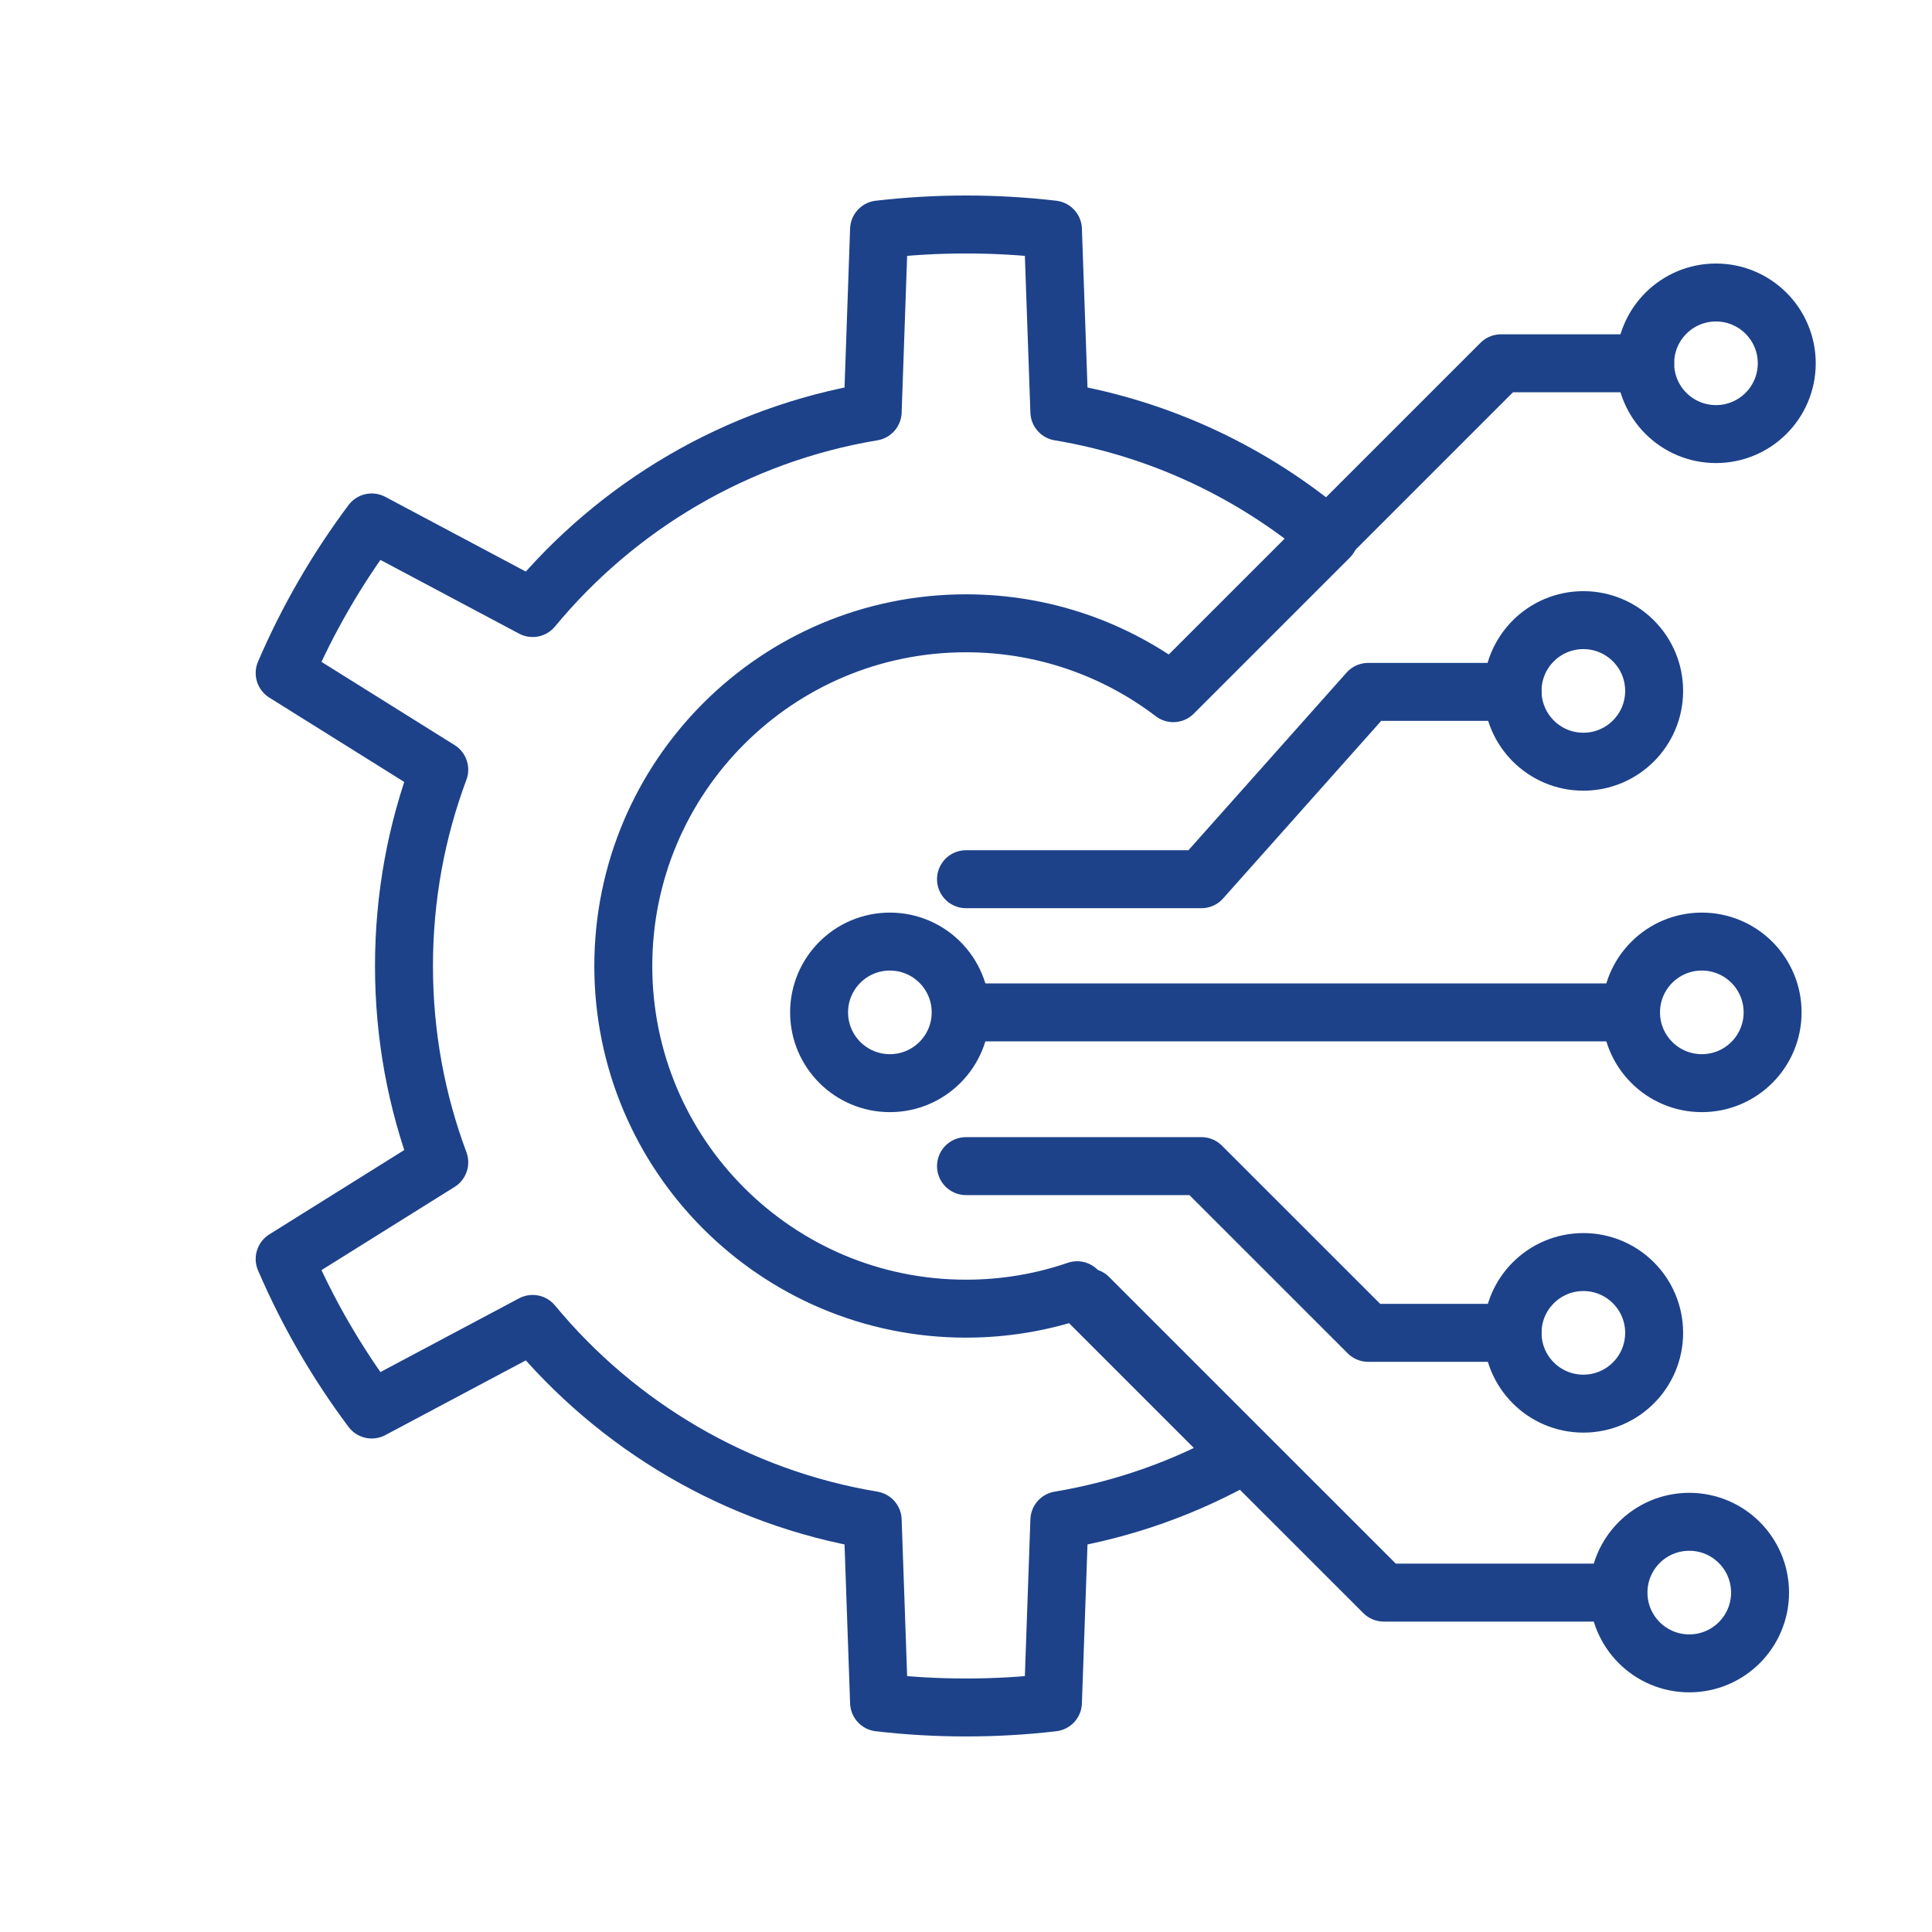
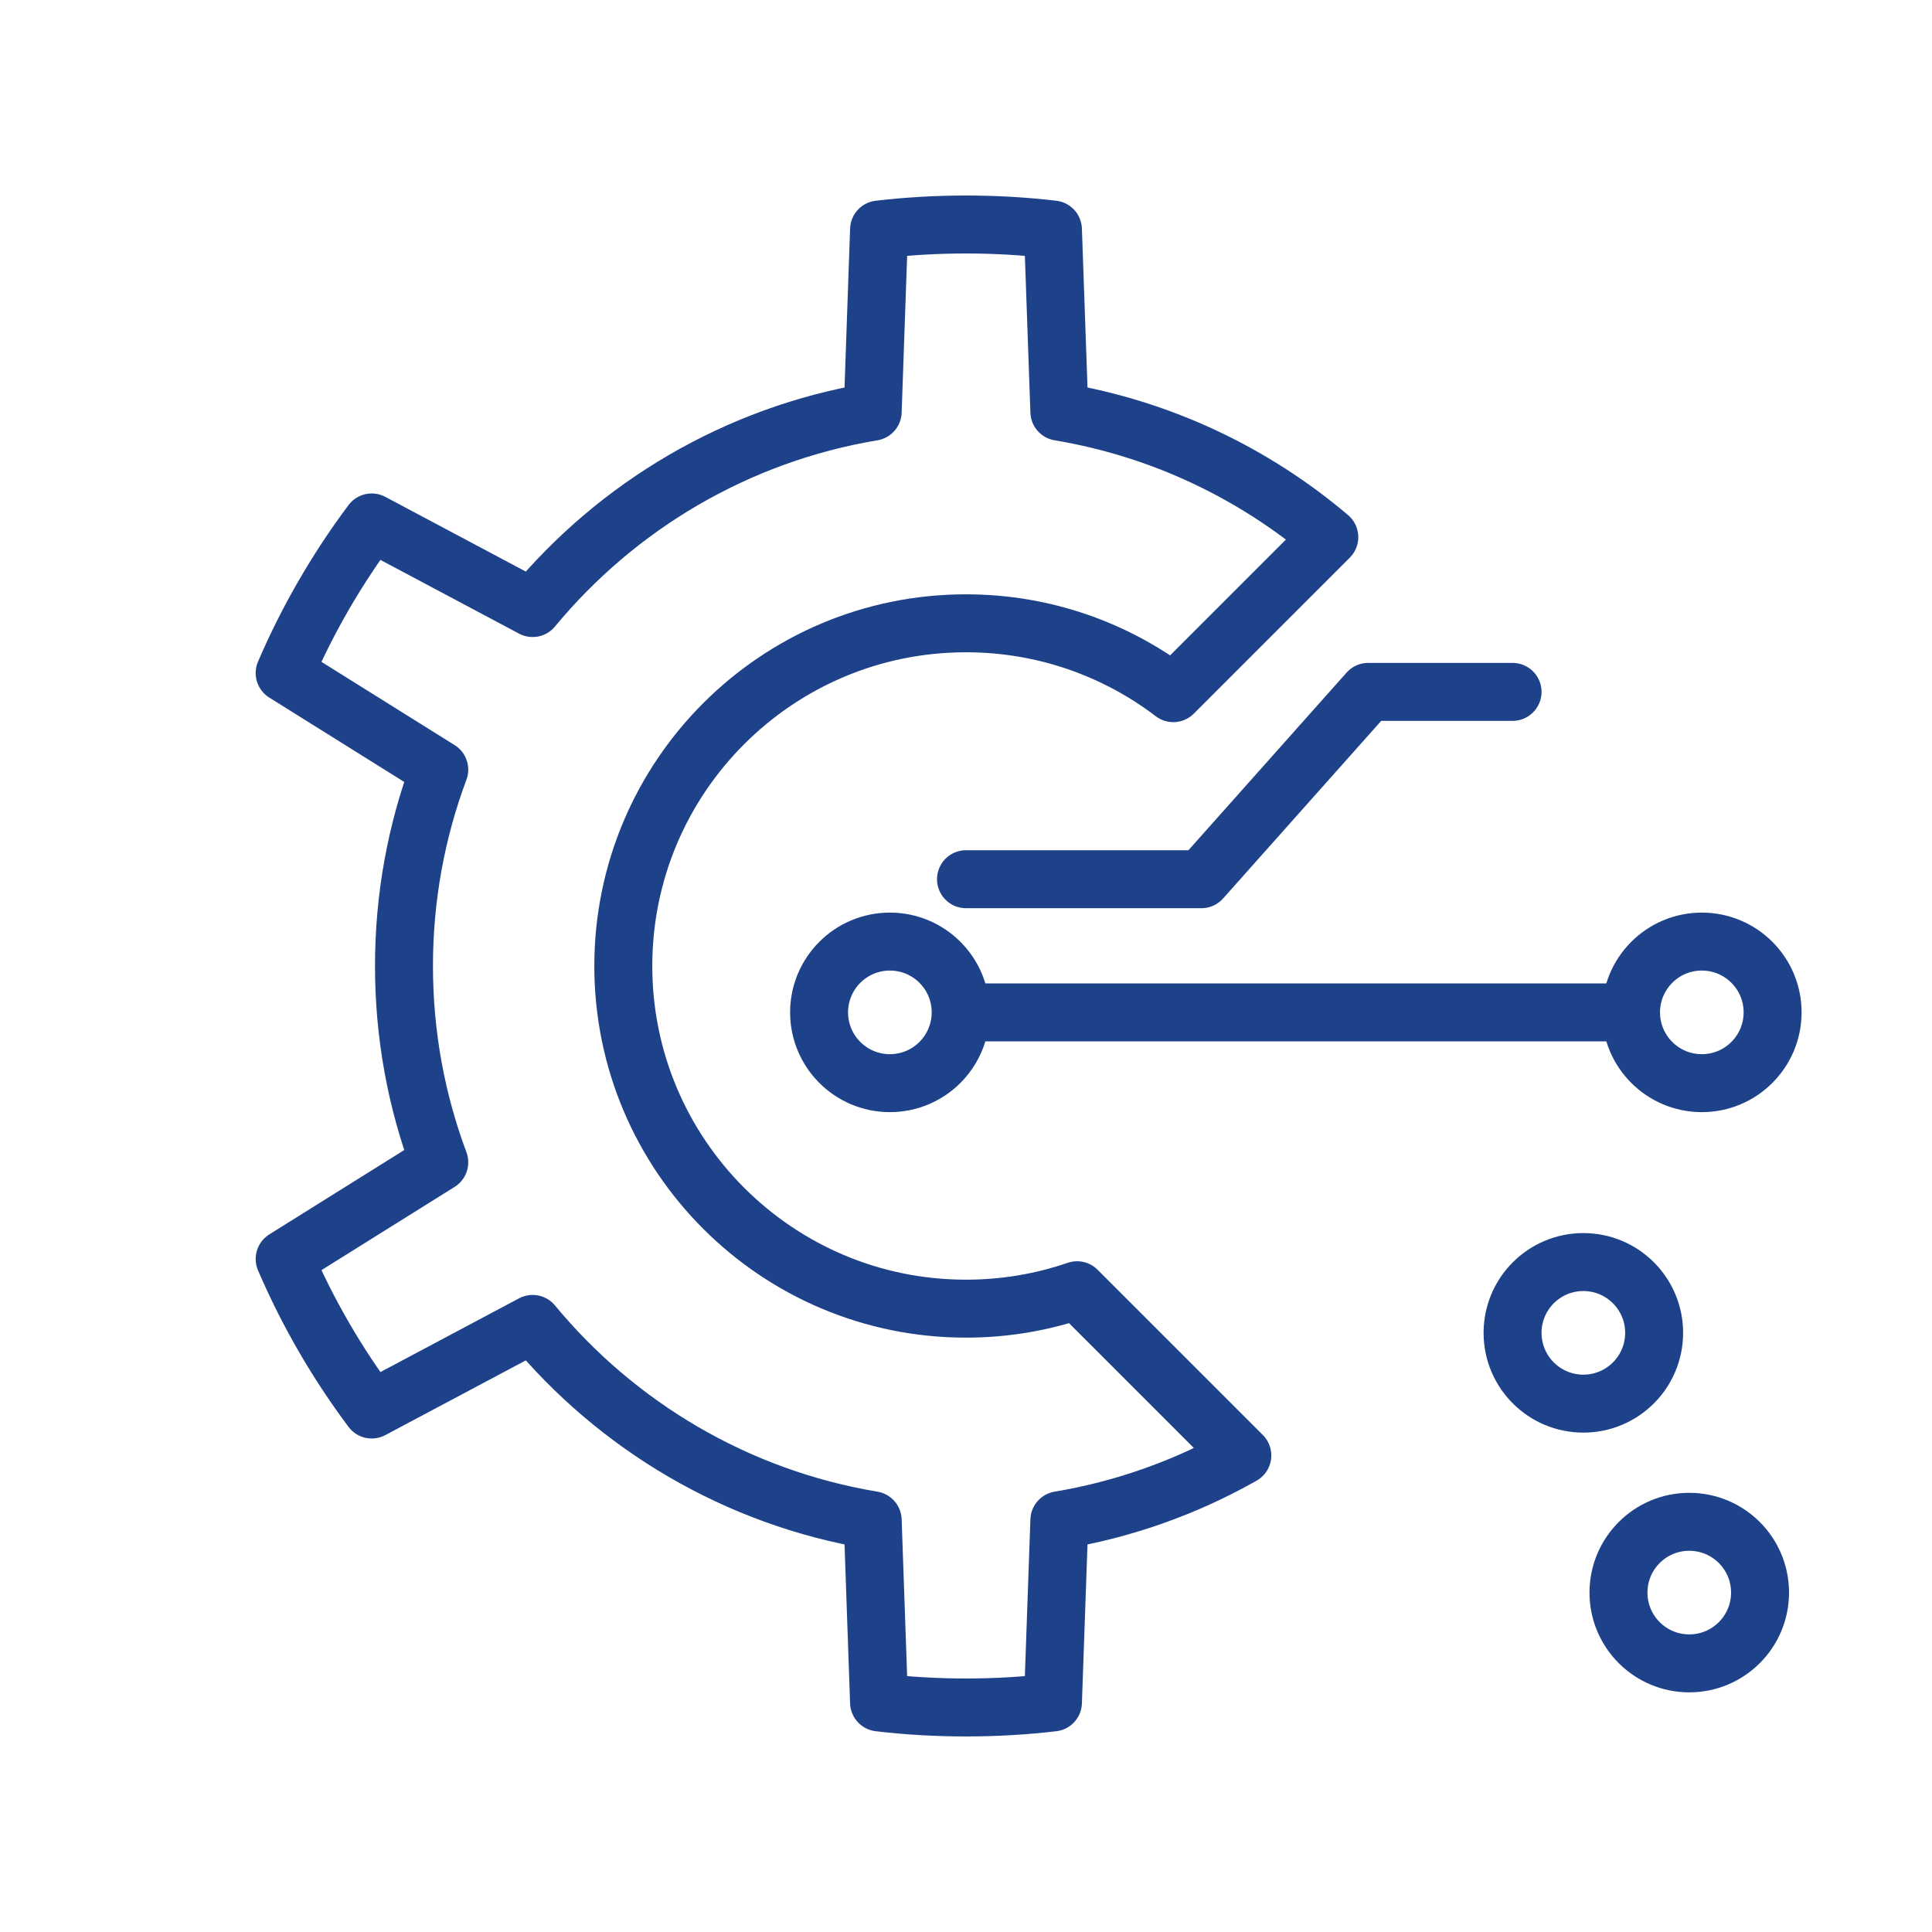
<svg xmlns="http://www.w3.org/2000/svg" id="Layer_1" data-name="Layer 1" viewBox="0 0 500 500">
  <defs>
    <style>
      .cls-1 {
        fill: none;
        stroke: #1d428a;
        stroke-linecap: round;
        stroke-linejoin: round;
        stroke-width: 15px;
      }
    </style>
  </defs>
  <circle class="cls-1" cx="440.43" cy="262" r="18.32" />
-   <circle class="cls-1" cx="409.77" cy="178.81" r="18.32" />
  <circle class="cls-1" cx="437.18" cy="412.16" r="18.32" />
  <circle class="cls-1" cx="409.77" cy="344.94" r="18.32" />
-   <circle class="cls-1" cx="444.09" cy="94.02" r="18.32" />
  <circle class="cls-1" cx="230.3" cy="262" r="18.32" />
  <g>
    <polyline class="cls-1" points="250 227.54 310.93 227.54 354.09 179.06 391.45 179.06" />
-     <polyline class="cls-1" points="250 301.79 310.93 301.79 354.09 344.94 391.45 344.94" />
  </g>
  <line class="cls-1" x1="250" y1="262" x2="422.11" y2="262" />
-   <polyline class="cls-1" points="281.73 335.78 324.49 378.54 358.12 412.16 412.91 412.16" />
-   <polyline class="cls-1" points="303.65 178.81 388.45 94.02 425.77 94.02" />
  <path class="cls-1" d="M250,338.68h-.01c-48.97,0-88.68-39.71-88.68-88.68s39.71-88.69,88.68-88.69c20.17,0,38.76,6.73,53.66,18.08l40.37-40.37c-19.53-16.57-43.5-28.07-69.86-32.47l-1.66-47.15c-7.39-.86-14.89-1.3-22.5-1.3s-15.11.44-22.5,1.3l-1.65,47.15c-35.24,5.88-66.18,24.43-88,50.81l-41.65-22.15c-8.96,11.98-16.55,25.05-22.53,38.97l40.01,25.01c-5.91,15.81-9.13,32.93-9.13,50.81s3.22,34.99,9.13,50.81l-40.01,25.01c5.98,13.92,13.57,26.99,22.53,38.96l41.65-22.15c21.82,26.38,52.76,44.93,88,50.81l1.65,47.15c7.39.87,14.89,1.3,22.5,1.3s15.11-.43,22.5-1.3l1.66-47.15c16.95-2.83,32.92-8.6,47.35-16.77l-42.76-42.76c-9.02,3.1-18.69,4.77-28.75,4.77Z" />
</svg>